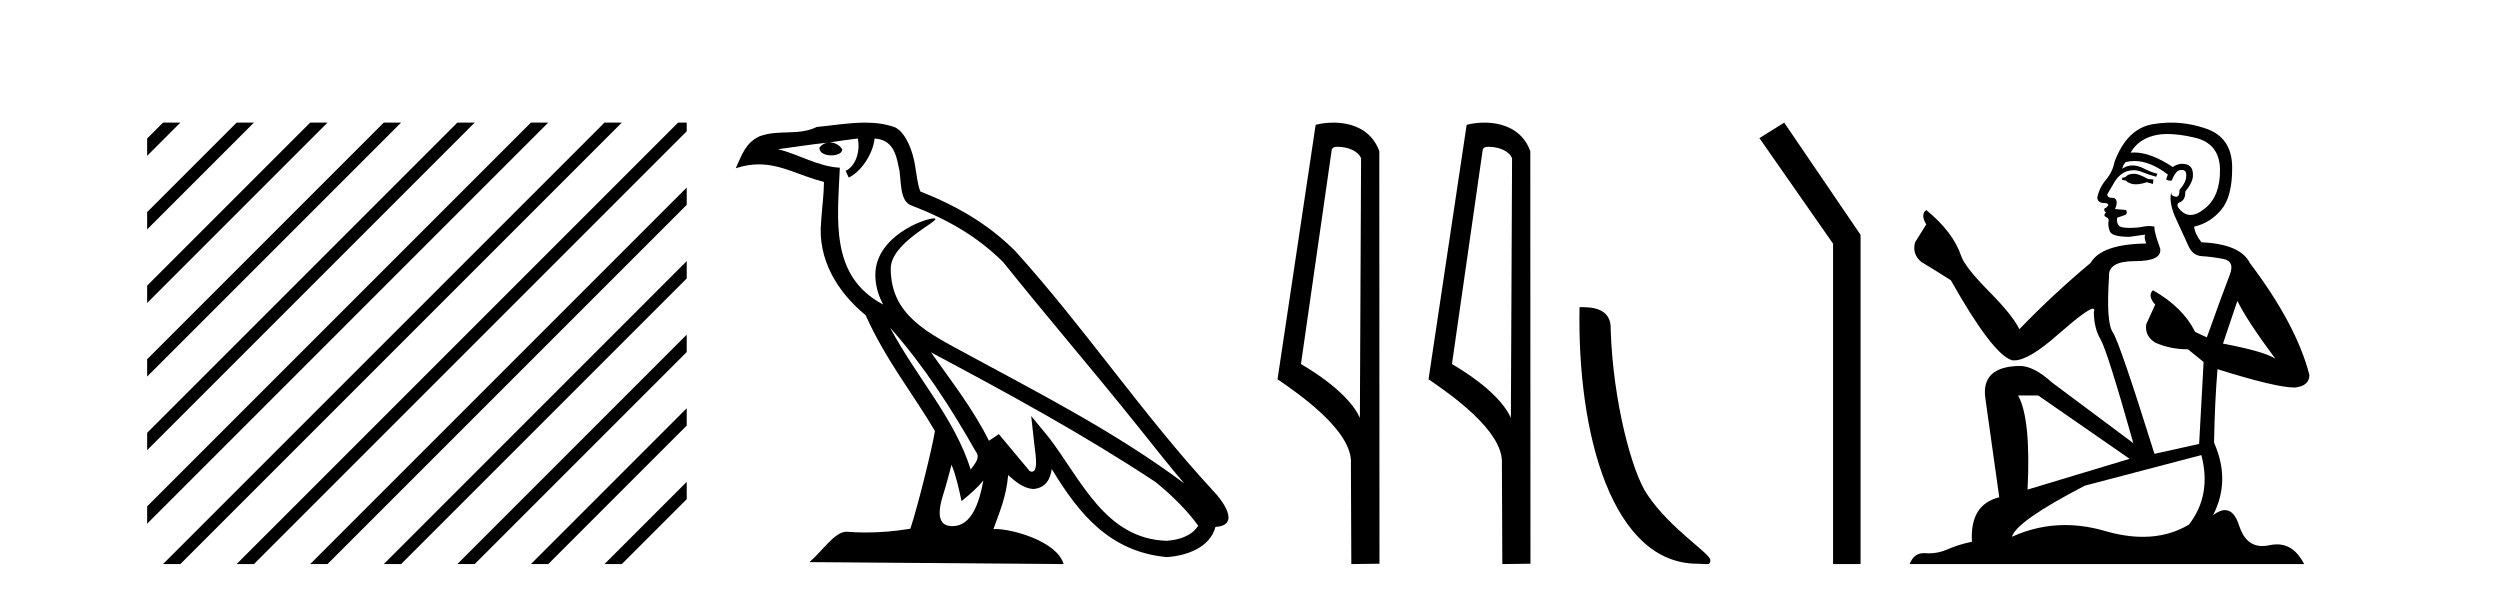
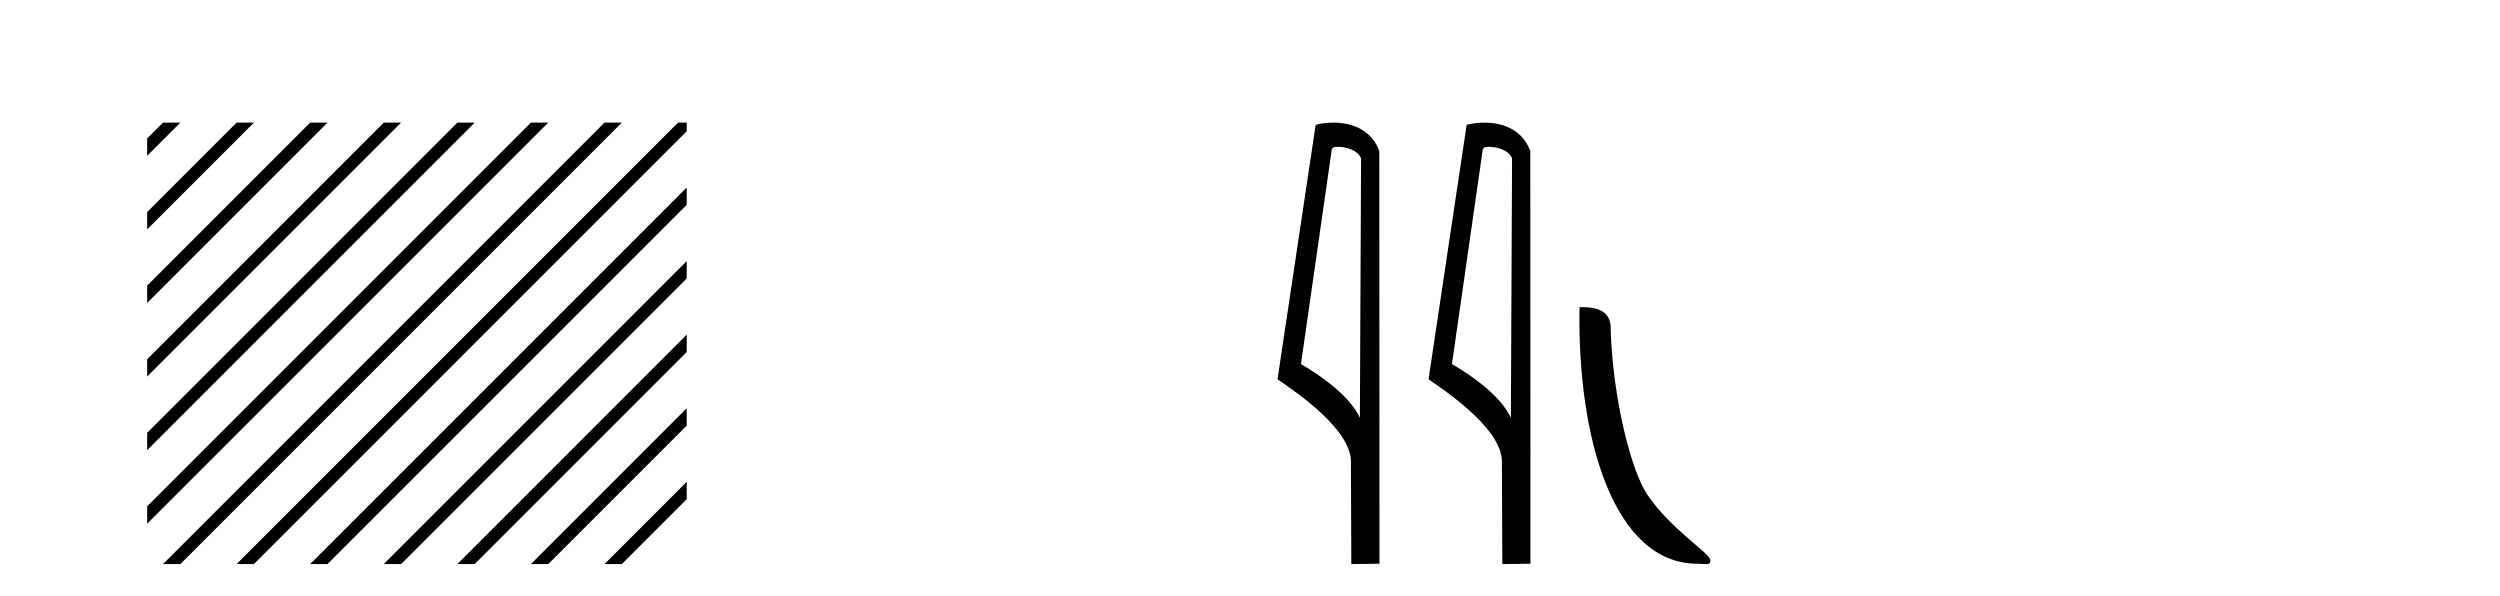
<svg xmlns="http://www.w3.org/2000/svg" width="172.0" height="41.0">
  <path d="M 11.215 8.437 L 10.124 9.528 L 10.124 10.721 L 12.11 8.735 L 12.408 8.437 ZM 16.277 8.437 L 10.124 14.59 L 10.124 14.59 L 10.124 15.783 L 17.172 8.735 L 17.47 8.437 ZM 21.339 8.437 L 10.124 19.652 L 10.124 19.652 L 10.124 20.845 L 10.124 20.845 L 22.234 8.735 L 22.532 8.437 ZM 26.401 8.437 L 10.124 24.714 L 10.124 24.714 L 10.124 25.907 L 10.124 25.907 L 27.296 8.735 L 27.594 8.437 ZM 31.463 8.437 L 10.124 29.776 L 10.124 29.776 L 10.124 30.969 L 10.124 30.969 L 32.358 8.735 L 32.656 8.437 ZM 36.525 8.437 L 10.124 34.838 L 10.124 34.838 L 10.124 36.031 L 10.124 36.031 L 37.42 8.735 L 37.719 8.437 ZM 41.587 8.437 L 11.513 38.511 L 11.513 38.511 L 11.215 38.809 L 12.408 38.809 L 42.482 8.735 L 42.781 8.437 ZM 46.65 8.437 L 16.575 38.511 L 16.575 38.511 L 16.277 38.809 L 17.47 38.809 L 47.246 9.033 L 47.246 8.437 ZM 47.246 12.902 L 21.637 38.511 L 21.637 38.511 L 21.339 38.809 L 22.532 38.809 L 47.246 14.095 L 47.246 12.902 ZM 47.246 17.964 L 26.7 38.511 L 26.7 38.511 L 26.401 38.809 L 27.594 38.809 L 47.246 19.158 L 47.246 17.964 ZM 47.246 23.026 L 31.762 38.511 L 31.463 38.809 L 32.656 38.809 L 47.246 24.22 L 47.246 23.026 ZM 47.246 28.089 L 36.824 38.511 L 36.525 38.809 L 37.719 38.809 L 47.246 29.282 L 47.246 29.282 L 47.246 28.089 ZM 47.246 33.151 L 41.886 38.511 L 41.587 38.809 L 42.781 38.809 L 47.246 34.344 L 47.246 33.151 Z" style="fill:#000000;stroke:none" />
-   <path d="M 61.236 22.54 L 61.236 22.54 C 63.53 25.118 65.43 28.06 67.123 31.048 C 67.479 31.486 67.078 31.888 66.785 32.305 C 65.669 28.763 63.102 26.03 61.236 22.54 ZM 59.016 9.529 C 59.207 10.422 58.855 11.451 58.178 11.755 L 58.394 12.217 C 59.24 11.815 60.052 10.612 60.173 9.532 C 61.328 9.601 61.643 10.47 61.824 11.479 C 62.04 12.168 61.821 13.841 62.694 14.13 C 65.275 15.129 67.247 16.285 69.017 18.031 C 72.072 21.852 75.265 25.552 78.32 29.376 C 79.507 30.865 80.592 32.228 81.473 33.257 C 76.834 29.789 71.65 27.136 66.565 24.38 C 63.862 22.911 61.283 21.71 61.283 18.477 C 61.283 16.738 64.487 15.281 64.355 15.055 C 64.344 15.035 64.307 15.026 64.248 15.026 C 63.591 15.026 60.224 16.274 60.224 18.907 C 60.224 19.637 60.419 20.313 60.758 20.944 C 60.753 20.944 60.748 20.943 60.743 20.943 C 57.05 18.986 57.636 15.028 57.78 11.538 C 56.245 11.453 54.981 10.616 53.524 10.267 C 54.654 10.121 55.781 9.933 56.914 9.816 L 56.914 9.816 C 56.701 9.858 56.507 9.982 56.377 10.154 C 56.359 10.526 56.78 10.69 57.19 10.69 C 57.59 10.69 57.98 10.534 57.943 10.264 C 57.762 9.982 57.432 9.799 57.094 9.799 C 57.084 9.799 57.074 9.799 57.065 9.799 C 57.628 9.719 58.379 9.599 59.016 9.529 ZM 65.466 31.976 C 65.797 32.78 65.968 33.632 66.155 34.476 C 66.693 34.04 67.215 33.593 67.656 33.06 L 67.656 33.06 C 67.369 34.623 66.832 36.199 65.531 36.199 C 64.743 36.199 64.378 35.667 64.883 34.054 C 65.121 33.293 65.311 32.566 65.466 31.976 ZM 64.052 24.242 L 64.052 24.242 C 69.318 27.047 74.532 29.879 79.512 33.171 C 80.685 34.122 81.73 35.181 82.438 36.172 C 81.968 36.901 81.075 37.152 80.249 37.207 C 76.034 37.06 74.384 32.996 72.157 30.093 L 70.946 28.622 L 71.155 30.507 C 71.169 30.846 71.517 32.452 70.998 32.452 C 70.954 32.452 70.904 32.44 70.846 32.415 L 68.716 29.865 C 68.488 30.015 68.274 30.186 68.039 30.325 C 66.982 28.187 65.435 26.196 64.052 24.242 ZM 59.507 8.437 C 58.401 8.437 57.267 8.636 56.192 8.736 C 54.909 9.361 53.611 8.884 52.266 9.373 C 51.295 9.809 51.023 10.693 50.621 11.576 C 51.193 11.386 51.714 11.308 52.205 11.308 C 53.772 11.308 55.033 12.097 56.689 12.518 C 56.686 13.349 56.556 14.292 56.494 15.242 C 56.237 17.816 57.594 20.076 59.555 21.685 C 60.96 24.814 62.904 27.214 64.324 29.655 C 64.154 30.752 63.134 34.89 62.631 36.376 C 61.645 36.542 60.593 36.636 59.559 36.636 C 59.141 36.636 58.726 36.62 58.32 36.588 C 58.289 36.584 58.257 36.582 58.226 36.582 C 57.428 36.582 56.55 37.945 55.69 38.673 L 73.175 38.809 C 72.729 37.233 69.622 36.397 68.518 36.397 C 68.455 36.397 68.398 36.399 68.348 36.405 C 68.738 35.29 69.224 34.243 69.362 32.686 C 69.85 33.123 70.398 33.595 71.081 33.644 C 71.916 33.582 72.255 33.011 72.361 32.267 C 74.252 35.396 76.368 37.951 80.249 38.327 C 81.59 38.261 83.261 37.675 83.623 36.25 C 85.402 36.149 84.097 34.416 83.437 33.737 C 78.596 28.498 74.601 22.517 69.818 17.238 C 67.976 15.421 65.896 14.192 63.321 13.173 C 63.129 12.702 63.066 12.032 62.941 11.295 C 62.805 10.491 62.376 9.174 61.592 8.765 C 60.924 8.519 60.221 8.437 59.507 8.437 Z" style="fill:#000000;stroke:none" />
  <path d="M 92.03 10.1 C 92.654 10.1 93.419 10.34 93.642 10.89 L 93.56 28.751 L 93.56 28.751 C 93.243 28.034 92.302 26.699 89.506 25.046 L 91.629 10.263 C 91.728 10.157 91.726 10.1 92.03 10.1 ZM 93.56 28.751 L 93.56 28.751 C 93.56 28.751 93.56 28.751 93.56 28.751 L 93.56 28.751 L 93.56 28.751 ZM 91.733 8.437 C 91.254 8.437 90.823 8.505 90.517 8.588 L 87.894 26.094 C 89.282 27.044 93.095 29.648 92.943 31.91 L 92.971 38.809 L 94.908 38.783 L 94.897 10.393 C 94.321 8.837 92.89 8.437 91.733 8.437 Z" style="fill:#000000;stroke:none" />
  <path d="M 102.418 10.1 C 103.042 10.1 103.807 10.34 104.03 10.89 L 103.948 28.751 L 103.948 28.751 C 103.631 28.034 102.69 26.699 99.895 25.046 L 102.017 10.263 C 102.116 10.157 102.114 10.1 102.418 10.1 ZM 103.948 28.751 L 103.948 28.751 C 103.948 28.751 103.948 28.751 103.948 28.751 L 103.948 28.751 L 103.948 28.751 ZM 102.121 8.437 C 101.643 8.437 101.211 8.505 100.906 8.588 L 98.283 26.094 C 99.67 27.044 103.483 29.648 103.331 31.91 L 103.36 38.809 L 105.296 38.783 L 105.285 10.393 C 104.71 8.837 103.279 8.437 102.121 8.437 Z" style="fill:#000000;stroke:none" />
  <path d="M 116.788 38.785 C 117.442 38.785 117.673 38.932 117.673 38.539 C 117.673 38.071 114.927 36.418 113.319 34.004 C 112.288 32.504 110.971 27.607 110.817 22.695 C 110.894 21.083 109.312 21.132 108.672 21.132 C 108.501 30.016 110.975 38.785 116.788 38.785 Z" style="fill:#000000;stroke:none" />
-   <path d="M 122.753 8.437 L 121.047 9.501 L 126.115 16.765 L 126.115 38.809 L 128.007 38.809 L 128.007 16.157 L 122.753 8.437 Z" style="fill:#000000;stroke:none" />
-   <path d="M 146.893 11.955 Q 146.466 11.955 146.33 12.091 Q 146.21 12.228 146.005 12.228 L 146.005 12.382 L 146.244 12.416 Q 146.509 12.681 146.949 12.681 Q 147.275 12.681 147.696 12.535 L 148.123 12.655 L 148.157 12.348 L 147.782 12.313 Q 147.235 12.006 146.893 11.955 ZM 149.131 9.22 Q 149.919 9.22 150.959 9.46 Q 152.719 9.853 152.736 11.681 Q 152.753 13.492 151.711 14.329 Q 151.16 14.788 150.707 14.788 Q 150.318 14.788 150.002 14.449 Q 149.695 14.141 149.883 13.953 Q 150.378 13.8 150.344 13.185 Q 150.874 12.535 150.874 12.074 Q 150.906 11.27 150.135 11.27 Q 150.104 11.27 150.071 11.271 Q 149.729 11.305 149.49 11.493 Q 147.978 10.491 146.829 10.491 Q 146.705 10.491 146.586 10.503 L 146.586 10.503 Q 147.081 9.631 148.14 9.341 Q 148.572 9.22 149.131 9.22 ZM 153.932 20.701 Q 154.598 22.068 156.545 24.682 Q 155.811 24.186 152.941 23.639 L 153.932 20.701 ZM 146.848 11.076 Q 147.926 11.076 149.148 12.006 L 149.029 12.348 Q 149.172 12.431 149.307 12.431 Q 149.365 12.431 149.422 12.416 Q 149.695 11.698 150.037 11.698 Q 150.078 11.693 150.114 11.693 Q 150.443 11.693 150.412 12.108 Q 150.412 12.535 149.951 13.065 Q 149.951 13.538 149.721 13.538 Q 149.685 13.538 149.644 13.526 Q 149.336 13.458 149.387 13.185 L 149.387 13.185 Q 149.182 13.953 149.746 15.132 Q 150.293 16.328 150.583 16.96 Q 150.874 17.592 151.506 17.626 Q 152.138 17.66 152.958 17.814 Q 153.778 17.968 153.402 18.925 Q 153.026 19.881 151.83 23.212 L 151.027 22.837 Q 150.19 21.145 148.123 19.967 L 148.123 19.967 Q 147.73 20.342 148.277 20.957 L 147.662 22.307 Q 147.542 23.11 148.277 23.571 Q 149.302 24.032 150.532 24.032 L 151.608 24.904 L 151.301 30.541 L 148.226 31.224 Q 145.817 23.52 145.356 22.854 Q 144.895 22.187 145.1 19.044 Q 145.014 17.968 146.859 17.968 Q 148.772 17.968 148.619 17.097 L 148.379 16.396 Q 148.192 15.747 148.226 15.593 Q 148.075 15.552 147.876 15.552 Q 147.577 15.552 147.167 15.645 Q 146.779 15.679 146.498 15.679 Q 145.937 15.679 145.8 15.542 Q 145.595 15.337 145.663 14.978 L 146.21 14.79 Q 146.398 14.688 146.278 14.449 L 145.51 14.38 Q 145.783 13.8 145.441 13.612 Q 145.39 13.615 145.344 13.615 Q 144.98 13.615 144.98 13.373 Q 145.1 13.15 145.458 12.553 Q 145.817 11.955 146.33 11.784 Q 146.56 11.71 146.787 11.71 Q 147.082 11.71 147.372 11.835 Q 147.884 12.04 148.345 12.16 L 148.431 11.955 Q 148.004 11.852 147.542 11.613 Q 147.098 11.382 146.714 11.382 Q 146.33 11.382 146.005 11.613 Q 146.09 11.305 146.244 11.152 Q 146.54 11.076 146.848 11.076 ZM 140.231 27.21 L 146.517 31.566 L 139.496 33.684 Q 139.735 28.816 138.847 27.21 ZM 151.454 31.31 Q 152.172 34.06 150.6 36.093 Q 149.193 36.934 147.43 36.934 Q 146.22 36.934 144.843 36.537 Q 143.432 36.124 142.08 36.124 Q 140.192 36.124 138.42 36.93 Q 138.728 35.854 143.442 33.411 L 151.454 31.31 ZM 149.376 8.437 Q 148.829 8.437 148.277 8.521 Q 146.364 8.743 145.475 11.152 Q 145.356 11.801 144.895 12.365 Q 144.433 12.911 144.297 13.578 Q 144.297 13.953 144.775 13.97 Q 145.253 13.988 144.895 14.295 Q 144.741 14.329 144.775 14.449 Q 144.792 14.568 144.895 14.603 Q 144.672 14.842 144.895 14.927 Q 145.134 15.03 145.065 15.269 Q 145.014 15.525 145.151 15.901 Q 145.287 16.294 146.517 16.294 L 147.577 16.14 L 147.577 16.14 Q 147.508 16.396 147.662 16.755 Q 144.587 16.789 143.835 18.087 Q 141.256 20.24 138.933 22.649 Q 138.471 21.692 136.831 20.035 Q 135.208 18.395 134.935 17.626 Q 134.371 15.952 132.526 14.449 Q 132.116 14.756 132.526 15.44 L 131.758 16.67 Q 131.536 17.472 132.185 18.019 Q 133.175 18.617 134.218 19.283 Q 137.088 24.374 138.42 24.784 Q 138.494 24.795 138.574 24.795 Q 139.588 24.795 141.615 22.99 Q 143.623 21.235 143.997 21.235 Q 144.129 21.235 144.057 21.453 Q 144.057 22.563 144.519 23.349 Q 144.98 24.135 146.774 30.49 L 141.187 26.322 Q 139.923 25.177 138.967 25.177 Q 136.285 25.211 136.592 27.398 L 137.549 34.214 Q 135.516 34.709 135.67 37.272 Q 134.747 37.46 133.978 37.801 Q 133.357 38.07 132.725 38.07 Q 132.592 38.07 132.458 38.058 Q 132.412 38.055 132.367 38.055 Q 131.671 38.055 131.382 38.809 L 158.527 38.809 Q 157.834 37.452 156.65 37.452 Q 156.403 37.452 156.135 37.511 Q 155.877 37.568 155.646 37.568 Q 154.506 37.568 154.051 36.161 Q 153.714 35.096 153.08 35.096 Q 152.717 35.096 152.257 35.444 Q 153.487 33.069 152.326 30.456 Q 152.377 27.62 152.565 25.399 Q 156.579 26.663 157.878 26.663 Q 158.886 26.561 158.886 25.792 Q 157.997 22.341 154.786 18.087 Q 154.136 16.789 151.454 16.67 Q 150.993 16.055 150.959 15.593 Q 152.069 15.337 152.821 14.432 Q 153.59 13.526 153.573 11.493 Q 153.556 9.478 151.813 8.863 Q 150.607 8.437 149.376 8.437 Z" style="fill:#000000;stroke:none" />
</svg>